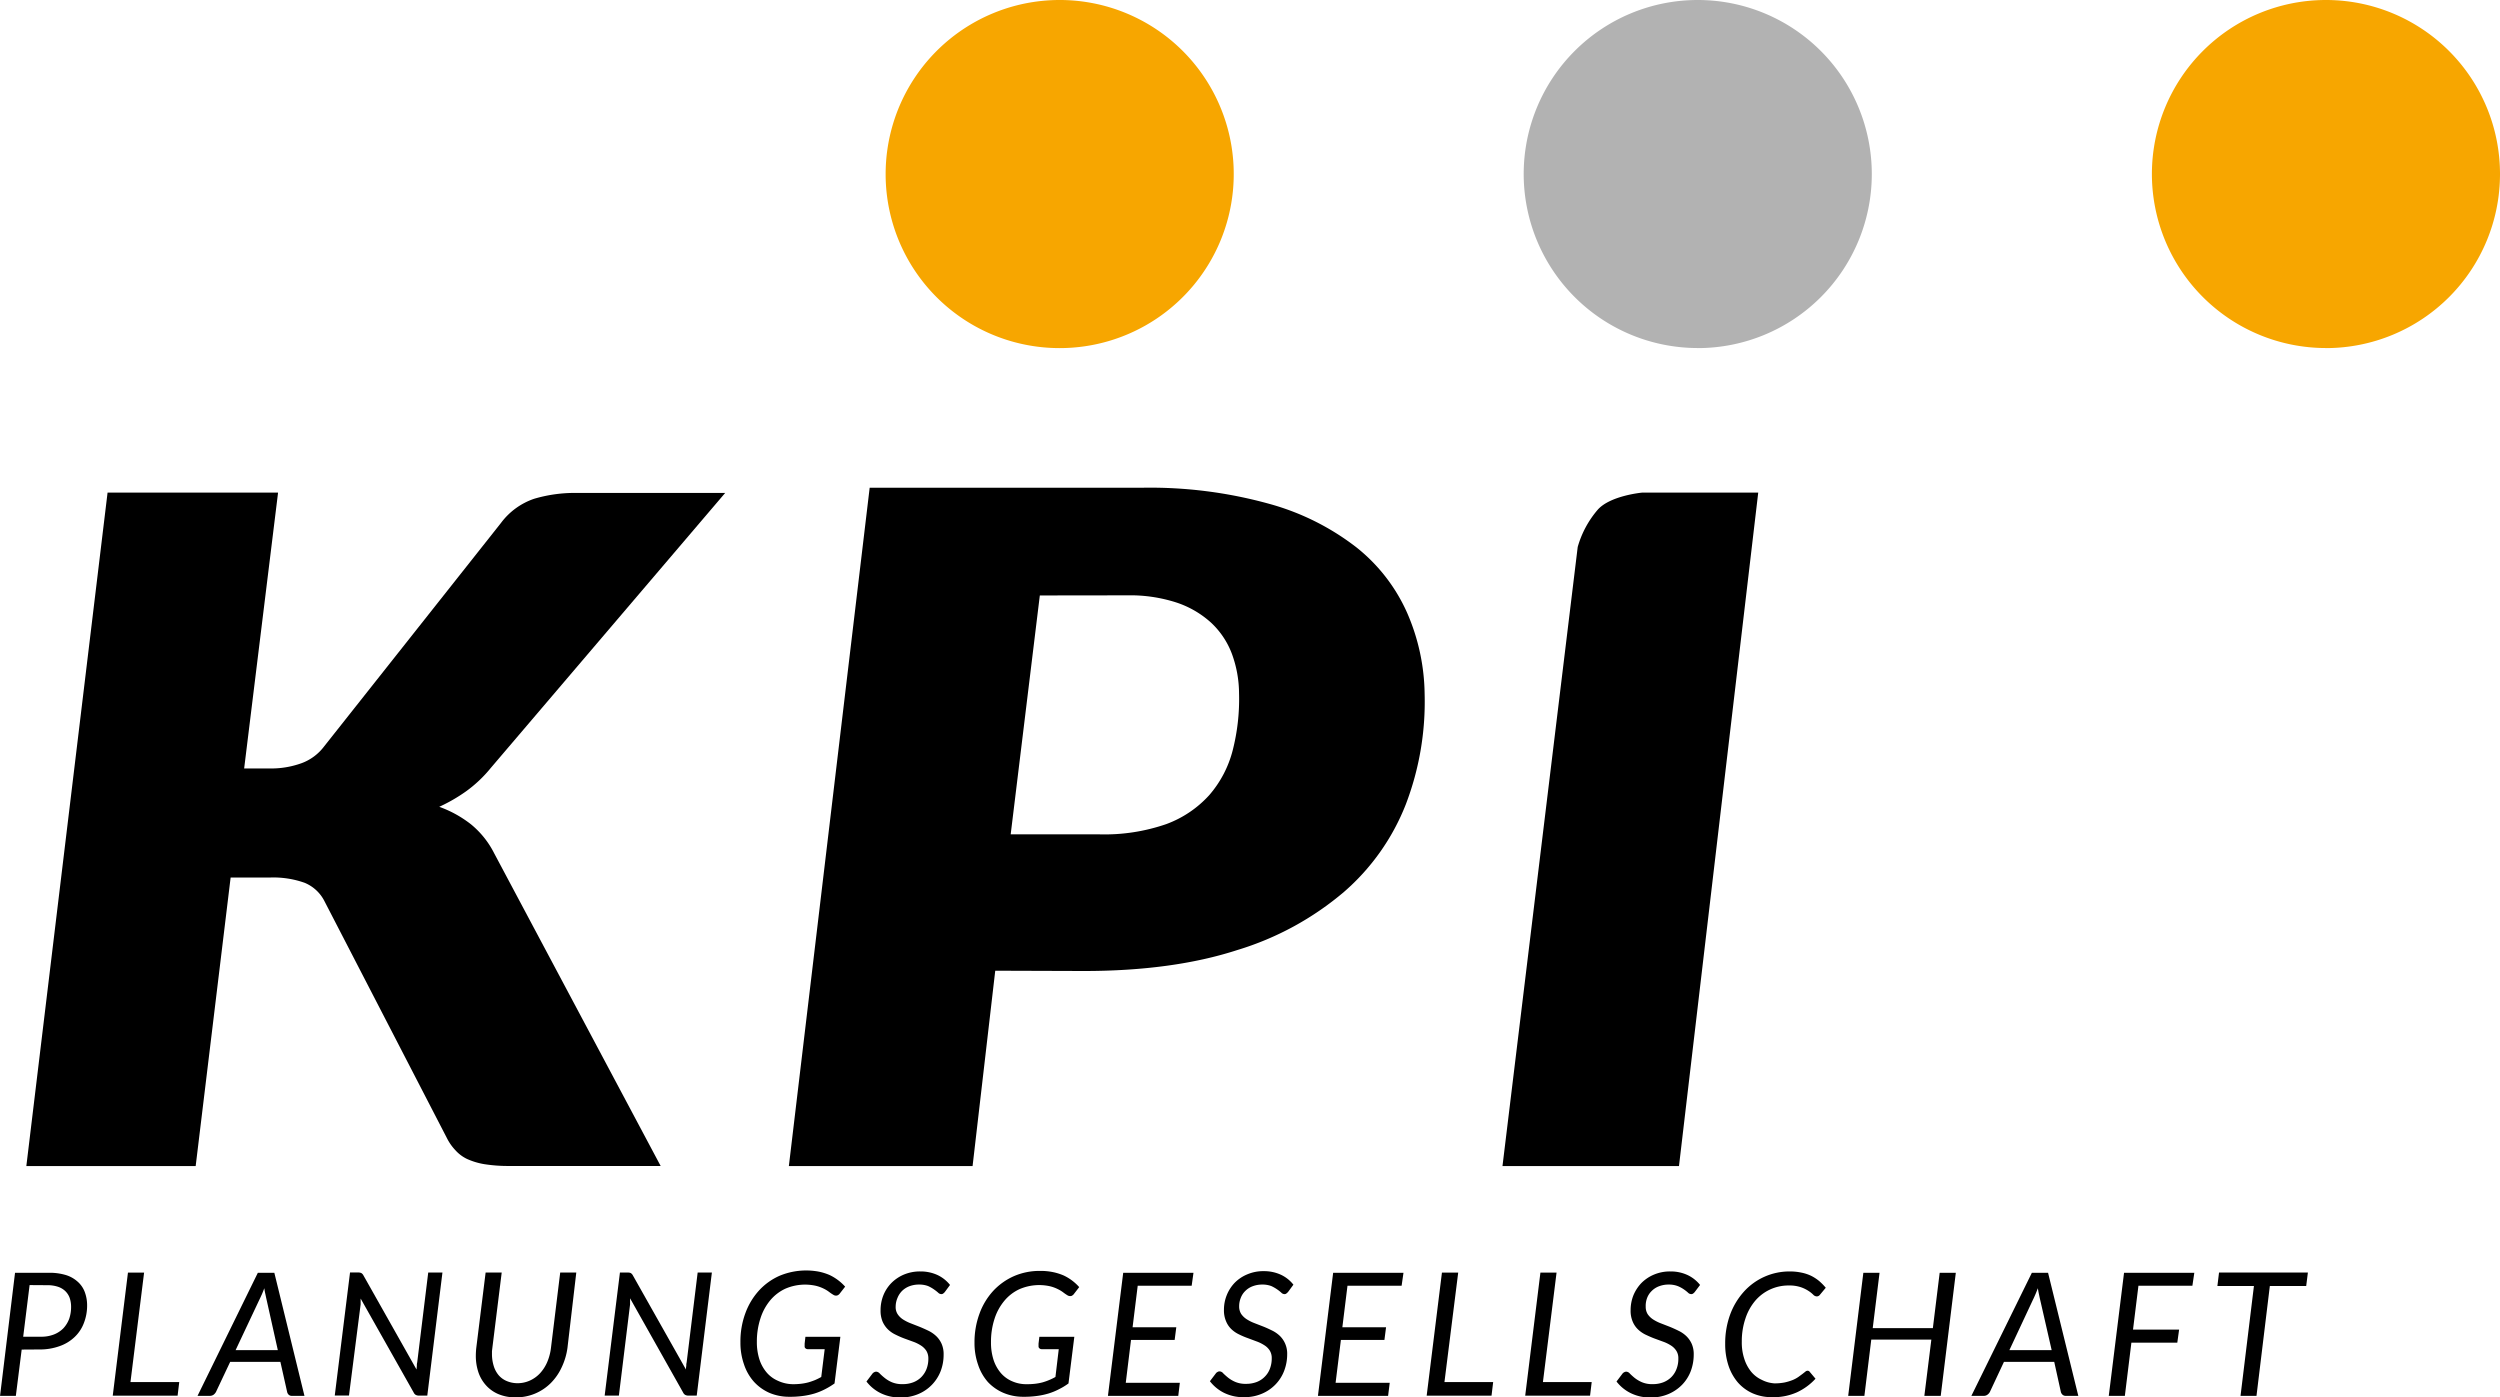
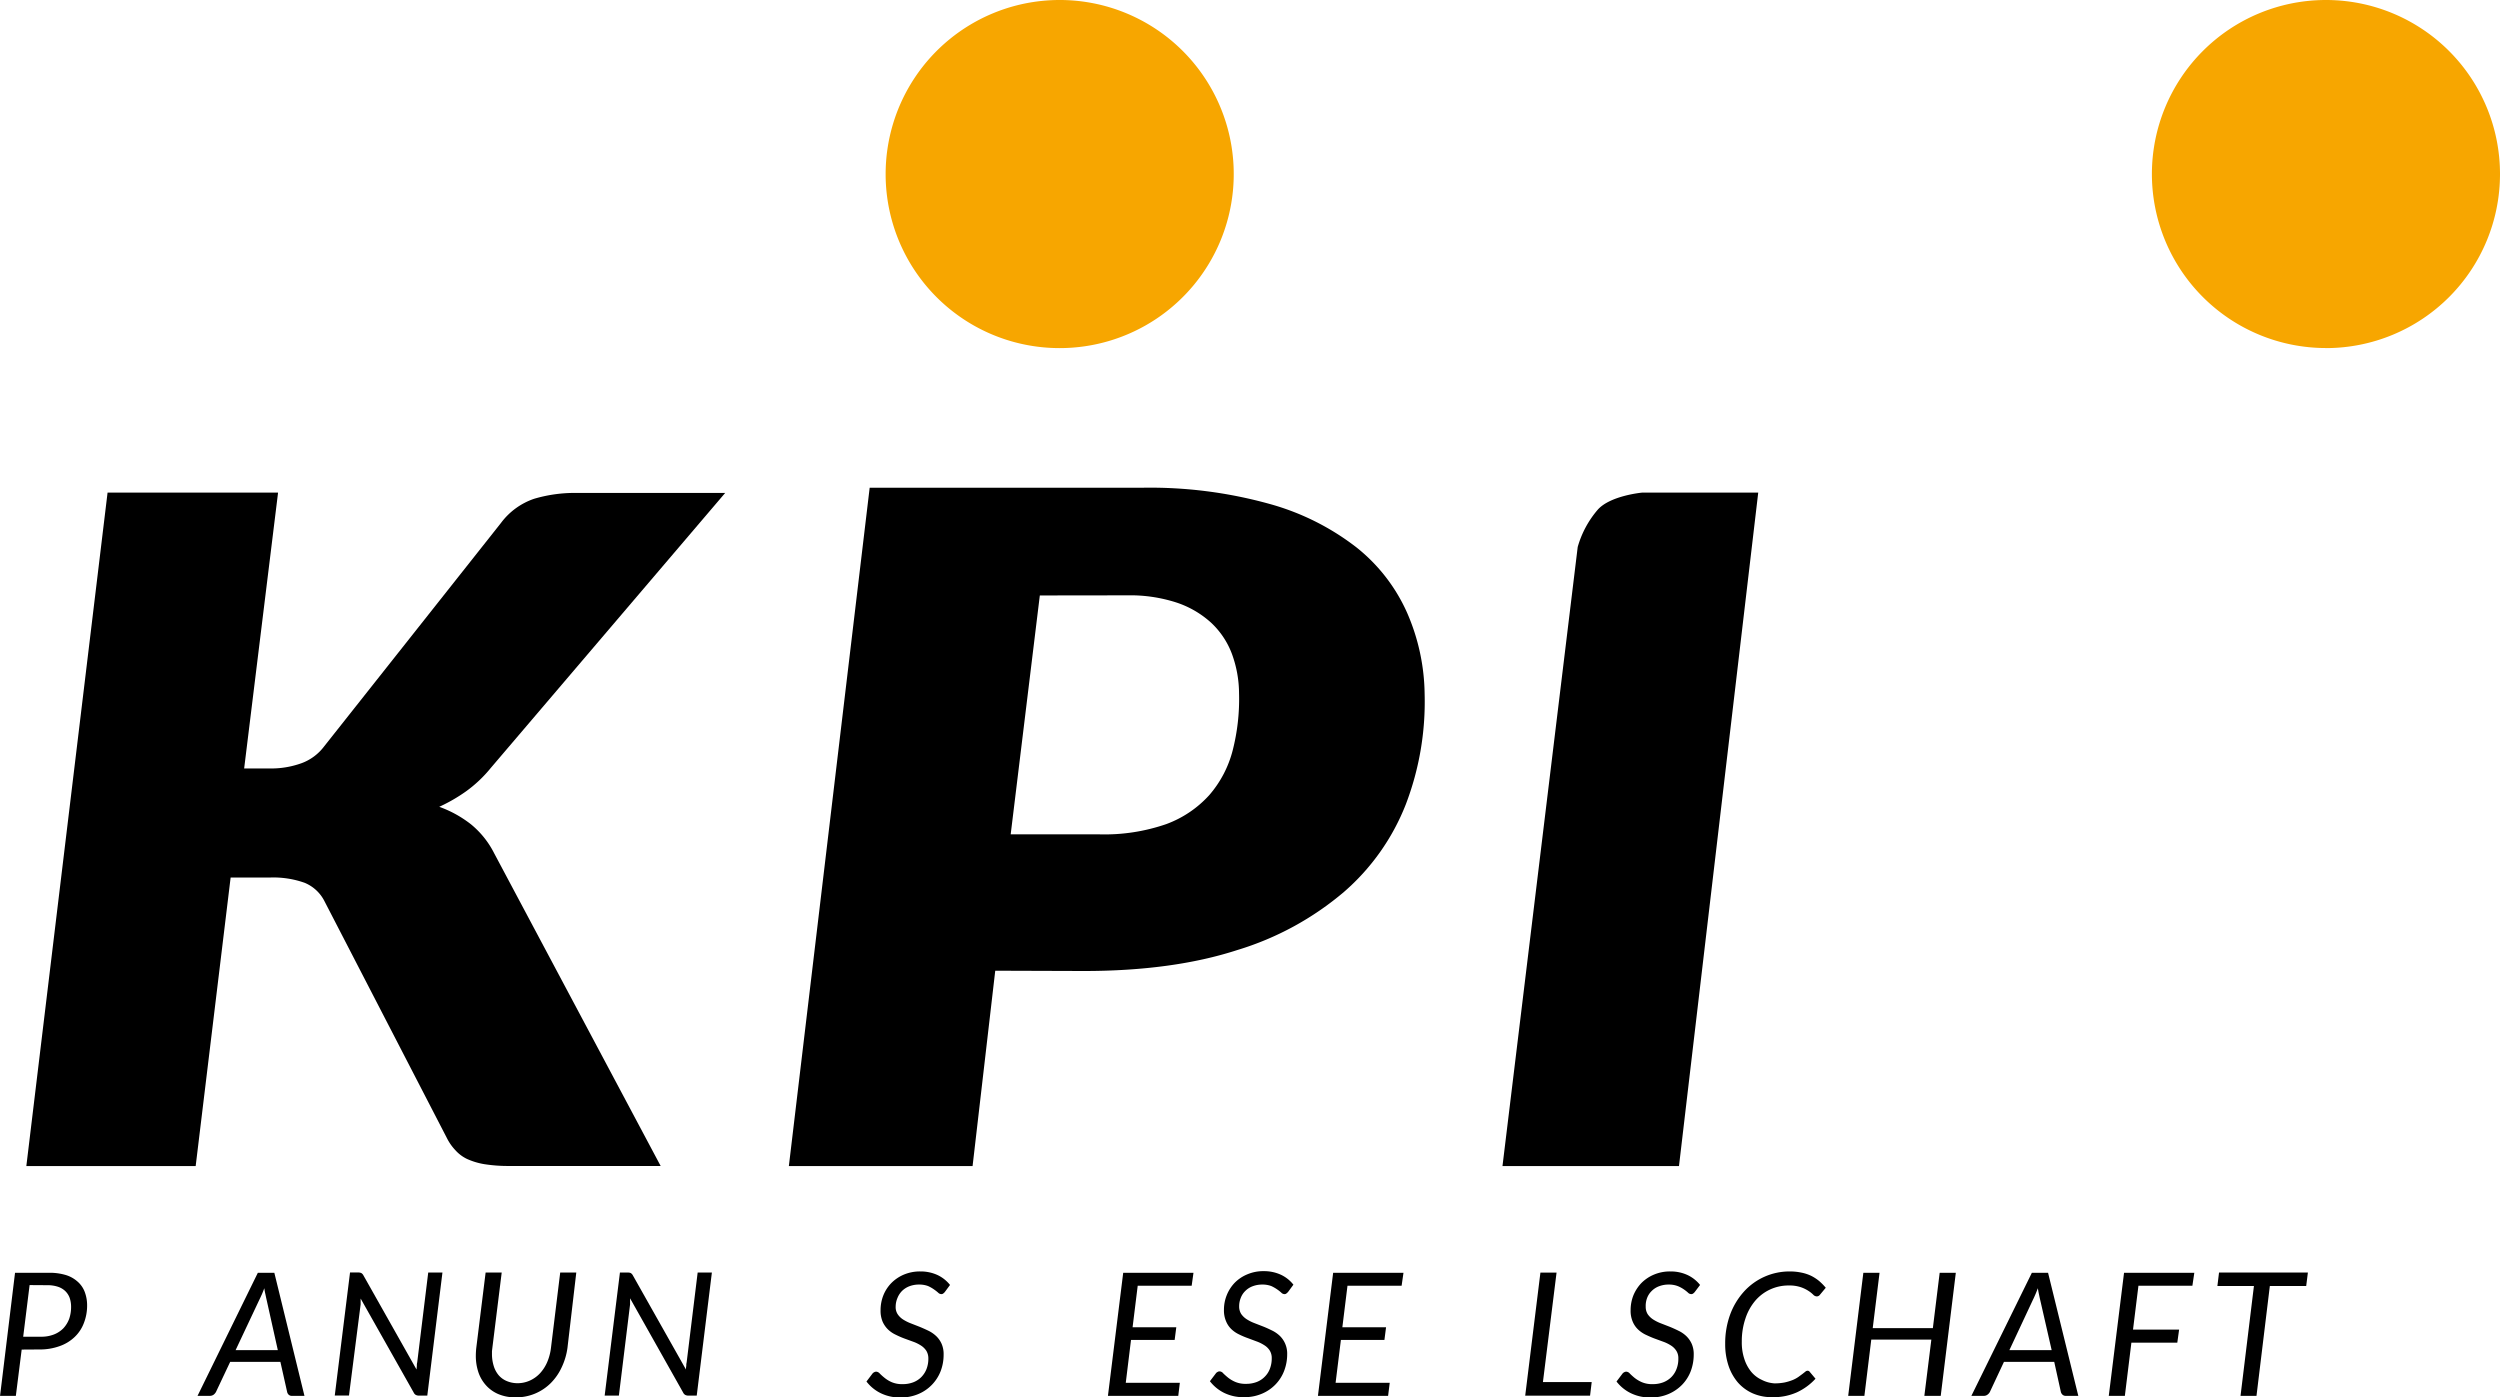
<svg xmlns="http://www.w3.org/2000/svg" id="Ebene_2" data-name="Ebene 2" viewBox="0 0 429.04 239.83">
  <g id="Ebene_8" data-name="Ebene 8">
    <path d="M299.46,160.35H270.21L256.27,275.93h29.06l6-49.52h6.72a15.94,15.94,0,0,1,6,.91,6.67,6.67,0,0,1,3.42,3.22l21,40.63a8.52,8.52,0,0,0,1.4,2,6.36,6.36,0,0,0,2,1.52,11.83,11.83,0,0,0,3,.91,26.39,26.39,0,0,0,4.26.31h26l-28.56-53.64a15.38,15.38,0,0,0-4-5,19.46,19.46,0,0,0-5.44-3,28.15,28.15,0,0,0,4.61-2.66,22.14,22.14,0,0,0,4.23-4l40.23-47.2H350.93a24.5,24.5,0,0,0-7.52,1,11.85,11.85,0,0,0-5.67,4.13l-30.36,38.36a8.54,8.54,0,0,1-3.89,2.89,15.37,15.37,0,0,1-5.54.9h-4.3l5.81-47.26" transform="translate(-251.75 -75.81)" />
    <path d="M553.49,160.35H533.57s-5.46.5-7.62,2.93a16.86,16.86,0,0,0-3.44,6.4L509.6,275.93h30.29Z" transform="translate(-251.75 -75.81)" />
    <path d="M422.55,242.4l-3.89,33.53H387.13L401,159.51h46.92a76.5,76.5,0,0,1,21.7,2.78,43,43,0,0,1,14.92,7.46,29.76,29.76,0,0,1,8.7,11.24,35.82,35.82,0,0,1,3,13.94,49.26,49.26,0,0,1-3.23,18.92,38.46,38.46,0,0,1-10.58,15,51.14,51.14,0,0,1-18.33,10q-11.07,3.6-26.39,3.6ZM430.2,178l-5,41h15.28a32.37,32.37,0,0,0,11.42-1.76,18.63,18.63,0,0,0,7.4-5,18.84,18.84,0,0,0,4-7.66,35.5,35.5,0,0,0,1.09-9.79,19.88,19.88,0,0,0-1.23-6.78,14.07,14.07,0,0,0-3.55-5.32,16.55,16.55,0,0,0-5.94-3.47,25.76,25.76,0,0,0-8.45-1.24Z" transform="translate(-251.75 -75.81)" />
    <path d="M255.47,307.42l-1,7.94h-2.71l2.57-21.12h5.84a9.62,9.62,0,0,1,2.92.4,5.36,5.36,0,0,1,2,1.14,4.42,4.42,0,0,1,1.21,1.77,6.48,6.48,0,0,1,.4,2.3,8.2,8.2,0,0,1-.55,3,6.44,6.44,0,0,1-1.58,2.4,7.1,7.1,0,0,1-2.57,1.57,9.92,9.92,0,0,1-3.49.58Zm1.36-11.07-1.1,8.86h3.07a5.81,5.81,0,0,0,2.22-.39,4.61,4.61,0,0,0,1.61-1.06,4.89,4.89,0,0,0,1-1.64,6.29,6.29,0,0,0,.32-2.06,4.67,4.67,0,0,0-.25-1.53,3.12,3.12,0,0,0-.76-1.16,3.32,3.32,0,0,0-1.27-.74,5.66,5.66,0,0,0-1.79-.26Z" transform="translate(-251.75 -75.81)" />
-     <path d="M274.14,313h8.37l-.28,2.33H271.1l2.61-21.12h2.77Z" transform="translate(-251.75 -75.81)" />
    <path d="M304,315.36h-2.12a.77.77,0,0,1-.58-.19.9.9,0,0,1-.27-.47l-1.16-5.17h-8.62l-2.44,5.17a1.48,1.48,0,0,1-.4.46,1.07,1.07,0,0,1-.62.2h-2.14L296,294.24h2.83Zm-11.82-7.84h7.25l-1.95-8.75c-.06-.26-.12-.56-.19-.88a8.75,8.75,0,0,1-.18-1q-.21.56-.42,1.05c-.15.32-.28.63-.41.88Z" transform="translate(-251.75 -75.81)" />
    <path d="M313.76,294.29a1,1,0,0,1,.35.38l9.12,16.17.06-.64a1.85,1.85,0,0,1,.06-.58l1.89-15.42h2.44l-2.6,21.12h-1.39a1.22,1.22,0,0,1-.56-.11.89.89,0,0,1-.38-.41l-9.11-16.14v1l-2,15.65h-2.44l2.62-21.12h1.42A1.2,1.2,0,0,1,313.76,294.29Z" transform="translate(-251.75 -75.81)" />
    <path d="M340.52,313.19a5.11,5.11,0,0,0,2.18-.46,5.43,5.43,0,0,0,1.74-1.26,6.74,6.74,0,0,0,1.23-1.93,8.94,8.94,0,0,0,.64-2.45l1.58-12.89h2.76l-1.51,12.9a11.32,11.32,0,0,1-1,3.37,9.41,9.41,0,0,1-1.88,2.71,8.41,8.41,0,0,1-6,2.44,7.43,7.43,0,0,1-2.91-.53,6,6,0,0,1-2.15-1.49,6.4,6.4,0,0,1-1.34-2.26,8.81,8.81,0,0,1-.45-2.88,12.55,12.55,0,0,1,.08-1.36l1.6-12.9h2.76l-1.6,12.9-.07.58v.55a6.85,6.85,0,0,0,.3,2,4.46,4.46,0,0,0,.84,1.58,3.71,3.71,0,0,0,1.37,1A4.74,4.74,0,0,0,340.52,313.19Z" transform="translate(-251.75 -75.81)" />
    <path d="M360,294.29a1,1,0,0,1,.35.38l9.12,16.17a3.24,3.24,0,0,1,.06-.64,1.85,1.85,0,0,1,.06-.58l1.89-15.42h2.44l-2.6,21.12h-1.38a1.24,1.24,0,0,1-.57-.11.89.89,0,0,1-.38-.41l-9.11-16.18v1.05l-1.92,15.65h-2.44l2.62-21.12h1.42A1.12,1.12,0,0,1,360,294.29Z" transform="translate(-251.75 -75.81)" />
-     <path d="M387.83,313.36a11.27,11.27,0,0,0,1.42-.08,8.63,8.63,0,0,0,1.25-.24,11.6,11.6,0,0,0,1.13-.39,10.48,10.48,0,0,0,1.06-.53l.59-4.77h-2.91a.56.56,0,0,1-.39-.15.38.38,0,0,1-.14-.33v-.47l.13-1.17h6l-1,8a12.72,12.72,0,0,1-1.65,1,11,11,0,0,1-1.79.73,12.6,12.6,0,0,1-2,.42,15.64,15.64,0,0,1-2.27.14,8.67,8.67,0,0,1-3.48-.68,7.92,7.92,0,0,1-2.66-1.92,8.46,8.46,0,0,1-1.7-3,11.12,11.12,0,0,1-.6-3.75,13.93,13.93,0,0,1,.85-5,11.79,11.79,0,0,1,2.34-3.89,10.56,10.56,0,0,1,3.56-2.54,11.84,11.84,0,0,1,6.73-.69,9.51,9.51,0,0,1,1.81.57,8.45,8.45,0,0,1,2.68,2l-.89,1.14a.92.92,0,0,1-.3.29.66.66,0,0,1-.36.11.84.84,0,0,1-.49-.15,7,7,0,0,1-.72-.49,5.6,5.6,0,0,0-.94-.57,6.5,6.5,0,0,0-1.34-.48,8.53,8.53,0,0,0-5.22.5,7.5,7.5,0,0,0-2.6,2,9.21,9.21,0,0,0-1.68,3.11,12.73,12.73,0,0,0-.61,4,9.68,9.68,0,0,0,.43,3,6.67,6.67,0,0,0,1.24,2.26,5.26,5.26,0,0,0,1.91,1.42A6.23,6.23,0,0,0,387.83,313.36Z" transform="translate(-251.75 -75.81)" />
    <path d="M413.94,297.48a1.3,1.3,0,0,1-.31.31.49.49,0,0,1-.35.11.78.78,0,0,1-.53-.25,7.72,7.72,0,0,0-.72-.56,6.15,6.15,0,0,0-1-.57,4.32,4.32,0,0,0-1.55-.26,4.63,4.63,0,0,0-1.69.3,3.69,3.69,0,0,0-1.25.81,3.64,3.64,0,0,0-.77,1.19,3.87,3.87,0,0,0-.31,1.5,2.22,2.22,0,0,0,.35,1.3,3.19,3.19,0,0,0,.93.9,7.4,7.4,0,0,0,1.32.66l1.51.59c.51.21,1,.43,1.52.68a5.36,5.36,0,0,1,1.32.91,4.22,4.22,0,0,1,.93,1.32,4.4,4.4,0,0,1,.35,1.86,7.88,7.88,0,0,1-.51,2.84,7,7,0,0,1-3.83,3.93,7.58,7.58,0,0,1-3.08.59,7.45,7.45,0,0,1-3.38-.74,6.88,6.88,0,0,1-2.44-2l1-1.32a.83.83,0,0,1,.3-.26.74.74,0,0,1,.39-.11.91.91,0,0,1,.6.33,9.74,9.74,0,0,0,.83.74,5.29,5.29,0,0,0,1.23.74,4.53,4.53,0,0,0,1.85.33,5,5,0,0,0,1.84-.32,3.9,3.9,0,0,0,1.39-.91,4.07,4.07,0,0,0,.88-1.38,4.87,4.87,0,0,0,.31-1.78,2.51,2.51,0,0,0-.35-1.34,3.13,3.13,0,0,0-.94-.91,6.36,6.36,0,0,0-1.31-.64l-1.51-.55a15.24,15.24,0,0,1-1.49-.65,4.89,4.89,0,0,1-1.31-.89,4.32,4.32,0,0,1-.94-1.35,4.86,4.86,0,0,1-.35-2,6.89,6.89,0,0,1,.47-2.5,6.48,6.48,0,0,1,1.36-2.11,6.72,6.72,0,0,1,2.15-1.46,7.09,7.09,0,0,1,2.87-.55,6.89,6.89,0,0,1,2.93.62,6,6,0,0,1,2.14,1.7Z" transform="translate(-251.75 -75.81)" />
-     <path d="M428,313.36a11.58,11.58,0,0,0,1.44-.08,8.89,8.89,0,0,0,1.25-.24,10.27,10.27,0,0,0,2.19-.92l.57-4.77h-2.93a.54.54,0,0,1-.39-.15.41.41,0,0,1-.15-.33v-.47l.14-1.17h6l-1,8a10.66,10.66,0,0,1-1.65,1,10.34,10.34,0,0,1-1.79.73,12.37,12.37,0,0,1-2,.42,15.5,15.5,0,0,1-2.26.14,8.67,8.67,0,0,1-3.48-.68A7.92,7.92,0,0,1,421.3,313a8.46,8.46,0,0,1-1.7-3,11.13,11.13,0,0,1-.61-3.75,14.16,14.16,0,0,1,.86-5,11.62,11.62,0,0,1,2.34-3.89,10.84,10.84,0,0,1,3.56-2.54,11,11,0,0,1,4.5-.9,10.47,10.47,0,0,1,2.23.21,9.51,9.51,0,0,1,1.81.57,8.26,8.26,0,0,1,2.67,2l-.88,1.14a1,1,0,0,1-.3.29.55.55,0,0,1-.36.11.89.89,0,0,1-.5-.15,8.17,8.17,0,0,1-.71-.49,5.69,5.69,0,0,0-.95-.57,6.21,6.21,0,0,0-1.33-.48,8.53,8.53,0,0,0-5.22.5,7.41,7.41,0,0,0-2.6,2,9.23,9.23,0,0,0-1.69,3.11,12.72,12.72,0,0,0-.6,4,9.68,9.68,0,0,0,.43,3,6.67,6.67,0,0,0,1.24,2.26,5.29,5.29,0,0,0,1.92,1.42A6,6,0,0,0,428,313.36Z" transform="translate(-251.75 -75.81)" />
    <path d="M456.26,296.46H447l-.88,7.13h7.5l-.28,2.17h-7.49l-.9,7.36h9.28l-.27,2.24H441.89l2.62-21.12h12.06Z" transform="translate(-251.75 -75.81)" />
    <path d="M472.84,297.48a1.57,1.57,0,0,1-.32.31.48.48,0,0,1-.35.11.78.78,0,0,1-.53-.25,6.48,6.48,0,0,0-.71-.56,6.7,6.7,0,0,0-1-.57,4.28,4.28,0,0,0-1.55-.26,4.62,4.62,0,0,0-1.68.3,3.55,3.55,0,0,0-1.25.81,3.26,3.26,0,0,0-.77,1.19,3.81,3.81,0,0,0-.27,1.45,2.38,2.38,0,0,0,.35,1.3,3.36,3.36,0,0,0,.94.9,7,7,0,0,0,1.31.66l1.52.59c.51.2,1,.43,1.51.68a5.23,5.23,0,0,1,1.33.91,4.19,4.19,0,0,1,.92,1.32,4.26,4.26,0,0,1,.36,1.86,7.89,7.89,0,0,1-.52,2.84,6.87,6.87,0,0,1-1.49,2.34A7,7,0,0,1,468.3,315a7.62,7.62,0,0,1-3.09.59,7.47,7.47,0,0,1-3.38-.74,7,7,0,0,1-2.44-2l1-1.32a.76.76,0,0,1,.3-.26.63.63,0,0,1,.38-.11.85.85,0,0,1,.6.33c.22.22.5.47.83.74a5.42,5.42,0,0,0,1.25.74,4.45,4.45,0,0,0,1.84.33,5.06,5.06,0,0,0,1.84-.32,3.86,3.86,0,0,0,1.38-.91,3.79,3.79,0,0,0,.88-1.38,4.87,4.87,0,0,0,.31-1.78,2.43,2.43,0,0,0-.35-1.34,2.92,2.92,0,0,0-.94-.91,6.54,6.54,0,0,0-1.3-.64l-1.5-.56a13.4,13.4,0,0,1-1.51-.64,5.06,5.06,0,0,1-1.31-.89,3.91,3.91,0,0,1-.92-1.35,4.72,4.72,0,0,1-.37-2,6.7,6.7,0,0,1,.48-2.5,6.62,6.62,0,0,1,1.35-2.11,6.54,6.54,0,0,1,2.17-1.46,7,7,0,0,1,2.85-.55,6.89,6.89,0,0,1,2.93.62,5.92,5.92,0,0,1,2.14,1.7Z" transform="translate(-251.75 -75.81)" />
    <path d="M492.29,296.46H483l-.88,7.13h7.5l-.28,2.17h-7.47l-.91,7.36h9.29l-.28,2.24H477.93l2.61-21.12h12.07Z" transform="translate(-251.75 -75.81)" />
-     <path d="M499.64,313H508l-.28,2.33H496.59l2.62-21.12H502Z" transform="translate(-251.75 -75.81)" />
    <path d="M516.54,313h8.37l-.28,2.33H513.5l2.61-21.12h2.77Z" transform="translate(-251.75 -75.81)" />
    <path d="M542.64,297.48a1.3,1.3,0,0,1-.31.31.51.51,0,0,1-.35.11.78.78,0,0,1-.54-.25,6.48,6.48,0,0,0-.71-.56,5.42,5.42,0,0,0-1.06-.57,4.28,4.28,0,0,0-1.55-.26,4.53,4.53,0,0,0-1.67.3,3.46,3.46,0,0,0-1.25.81,3.28,3.28,0,0,0-.78,1.19,3.84,3.84,0,0,0-.24,1.5,2.38,2.38,0,0,0,.35,1.3,3.36,3.36,0,0,0,.94.9,7.08,7.08,0,0,0,1.32.66l1.52.59c.51.21,1,.43,1.5.68a5.06,5.06,0,0,1,1.33.91,4.33,4.33,0,0,1,.93,1.32,4.4,4.4,0,0,1,.35,1.86,8.1,8.1,0,0,1-.51,2.84,6.87,6.87,0,0,1-1.49,2.34,7.2,7.2,0,0,1-2.34,1.59,7.55,7.55,0,0,1-3.08.59,7.45,7.45,0,0,1-3.38-.74,6.92,6.92,0,0,1-2.45-2l1-1.32a.83.83,0,0,1,.3-.26.76.76,0,0,1,.38-.11.87.87,0,0,1,.61.33c.22.22.49.47.82.74a5.64,5.64,0,0,0,1.25.74,4.45,4.45,0,0,0,1.84.33,5,5,0,0,0,1.84-.32,4,4,0,0,0,1.39-.91,3.9,3.9,0,0,0,.87-1.38,4.67,4.67,0,0,0,.31-1.78,2.34,2.34,0,0,0-.35-1.34,3,3,0,0,0-.93-.91,6.36,6.36,0,0,0-1.31-.64l-1.5-.55c-.51-.19-1-.41-1.51-.65a5.08,5.08,0,0,1-1.3-.89,3.93,3.93,0,0,1-.93-1.35,4.71,4.71,0,0,1-.36-2,6.89,6.89,0,0,1,.47-2.5,6.82,6.82,0,0,1,1.36-2.11,6.65,6.65,0,0,1,2.16-1.46,7.05,7.05,0,0,1,2.87-.55,6.8,6.8,0,0,1,2.91.62,6,6,0,0,1,2.15,1.7Z" transform="translate(-251.75 -75.81)" />
    <path d="M556.31,313.22a9.1,9.1,0,0,0,1.72-.16,8.85,8.85,0,0,0,1.33-.4,5.1,5.1,0,0,0,1-.53l.71-.52.51-.4a.57.57,0,0,1,.37-.16.42.42,0,0,1,.22.05.47.47,0,0,1,.15.13l1,1.19a10,10,0,0,1-3.2,2.34,9.88,9.88,0,0,1-4.22.83,8.16,8.16,0,0,1-3.38-.67,7.3,7.3,0,0,1-2.56-1.9,8.65,8.65,0,0,1-1.59-2.9,11.67,11.67,0,0,1-.55-3.71,14.37,14.37,0,0,1,.85-5,12.12,12.12,0,0,1,2.36-3.93,10.53,10.53,0,0,1,7.87-3.47,9.65,9.65,0,0,1,2,.2,7,7,0,0,1,1.67.55,7.32,7.32,0,0,1,1.37.89,9.62,9.62,0,0,1,1.14,1.16l-.95,1.14a.88.88,0,0,1-.26.25.6.6,0,0,1-.37.09.86.86,0,0,1-.57-.29,5,5,0,0,0-.8-.64,5.89,5.89,0,0,0-1.31-.64,6.15,6.15,0,0,0-2.09-.3,7.47,7.47,0,0,0-5.78,2.65,9.09,9.09,0,0,0-1.65,3,12.16,12.16,0,0,0-.63,4,8.92,8.92,0,0,0,.43,2.94,6.74,6.74,0,0,0,1.18,2.21,5.14,5.14,0,0,0,1.81,1.39A5.47,5.47,0,0,0,556.31,313.22Z" transform="translate(-251.75 -75.81)" />
    <path d="M584.81,315.36H582l1.2-9.65H572.89l-1.18,9.65h-2.78l2.6-21.12h2.78l-1.17,9.5h10.32l1.17-9.5h2.77Z" transform="translate(-251.75 -75.81)" />
    <path d="M608.42,315.36h-2.13a.79.79,0,0,1-.57-.19,1,1,0,0,1-.29-.47l-1.14-5.17h-8.63l-2.42,5.17a1.39,1.39,0,0,1-.41.46,1,1,0,0,1-.61.2h-2.15l10.38-21.12h2.78Zm-11.83-7.84h7.26l-2-8.75c-.06-.26-.12-.56-.19-.88s-.13-.67-.18-1q-.21.56-.42,1.05c-.14.32-.27.63-.4.88Z" transform="translate(-251.75 -75.81)" />
    <path d="M628,296.46h-9.26l-.93,7.53h7.91l-.31,2.24h-7.88l-1.12,9.13h-2.76l2.62-21.12h12.06Z" transform="translate(-251.75 -75.81)" />
    <path d="M647.82,294.2l-.29,2.31h-6.24L639,315.36h-2.74l2.3-18.85h-6.27l.28-2.31Z" transform="translate(-251.75 -75.81)" />
    <path d="M433.61,135.55a29.87,29.87,0,1,0-29.87-29.86h0a29.85,29.85,0,0,0,29.85,29.86h0" transform="translate(-251.75 -75.81)" style="fill:#f7a600" />
-     <path d="M543.11,135.55a29.87,29.87,0,1,0-29.87-29.87h0a29.88,29.88,0,0,0,29.87,29.86" transform="translate(-251.75 -75.81)" style="fill:#b2b2b2" />
    <path d="M650.92,135.55a29.87,29.87,0,1,0-29.87-29.87h0a29.88,29.88,0,0,0,29.87,29.86" transform="translate(-251.75 -75.81)" style="fill:#f7a600" />
  </g>
</svg>